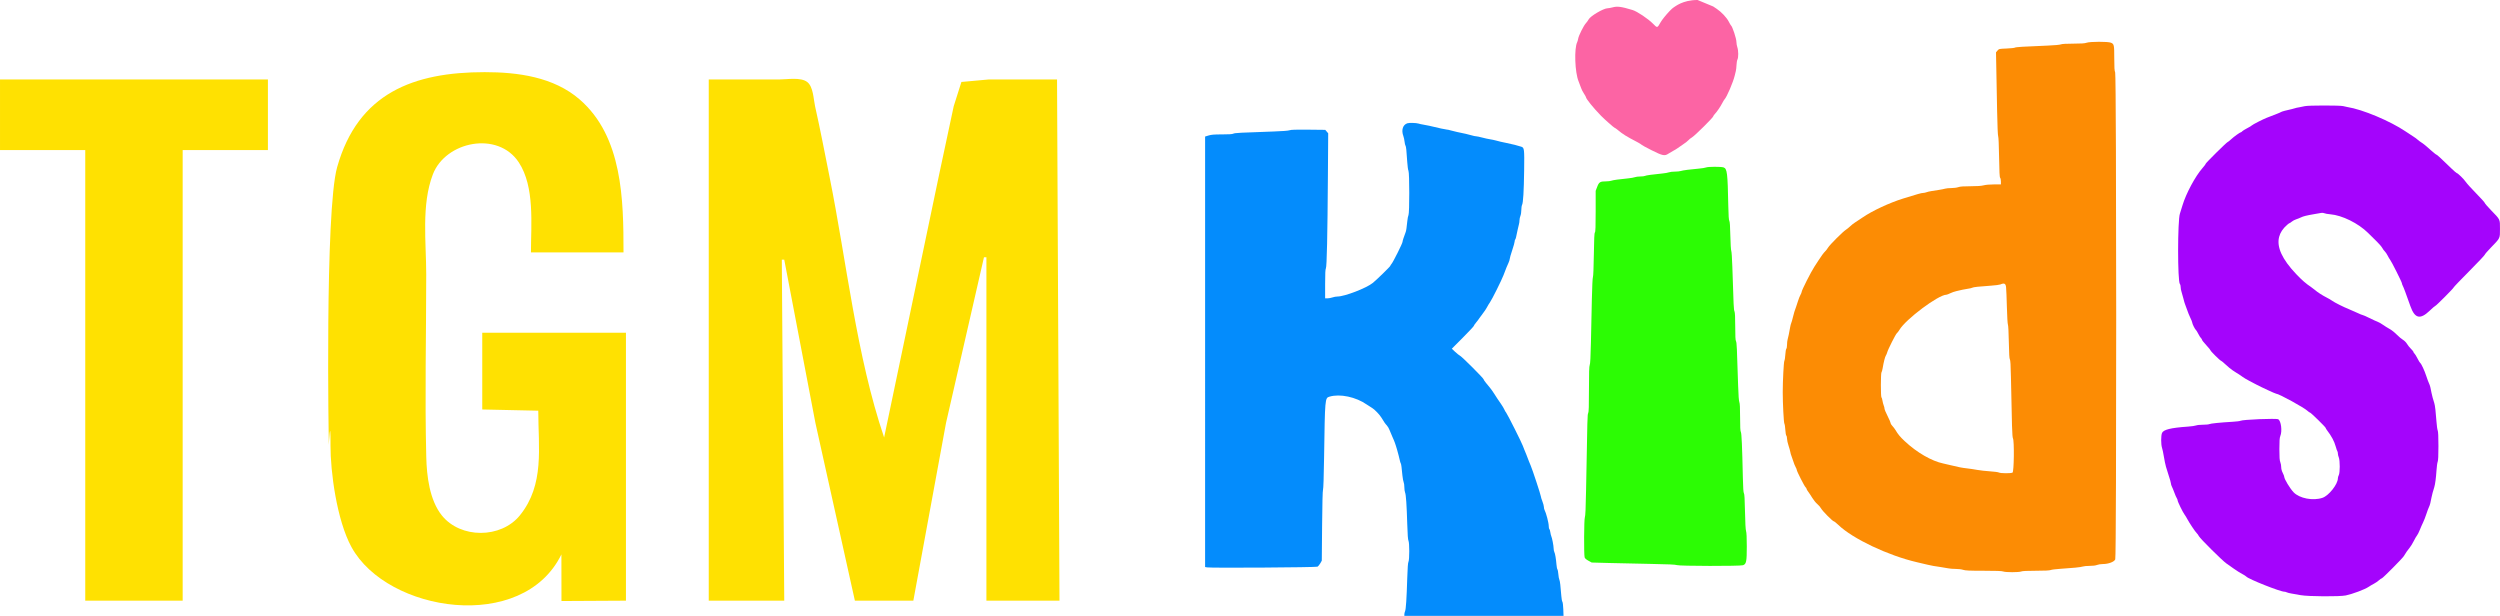
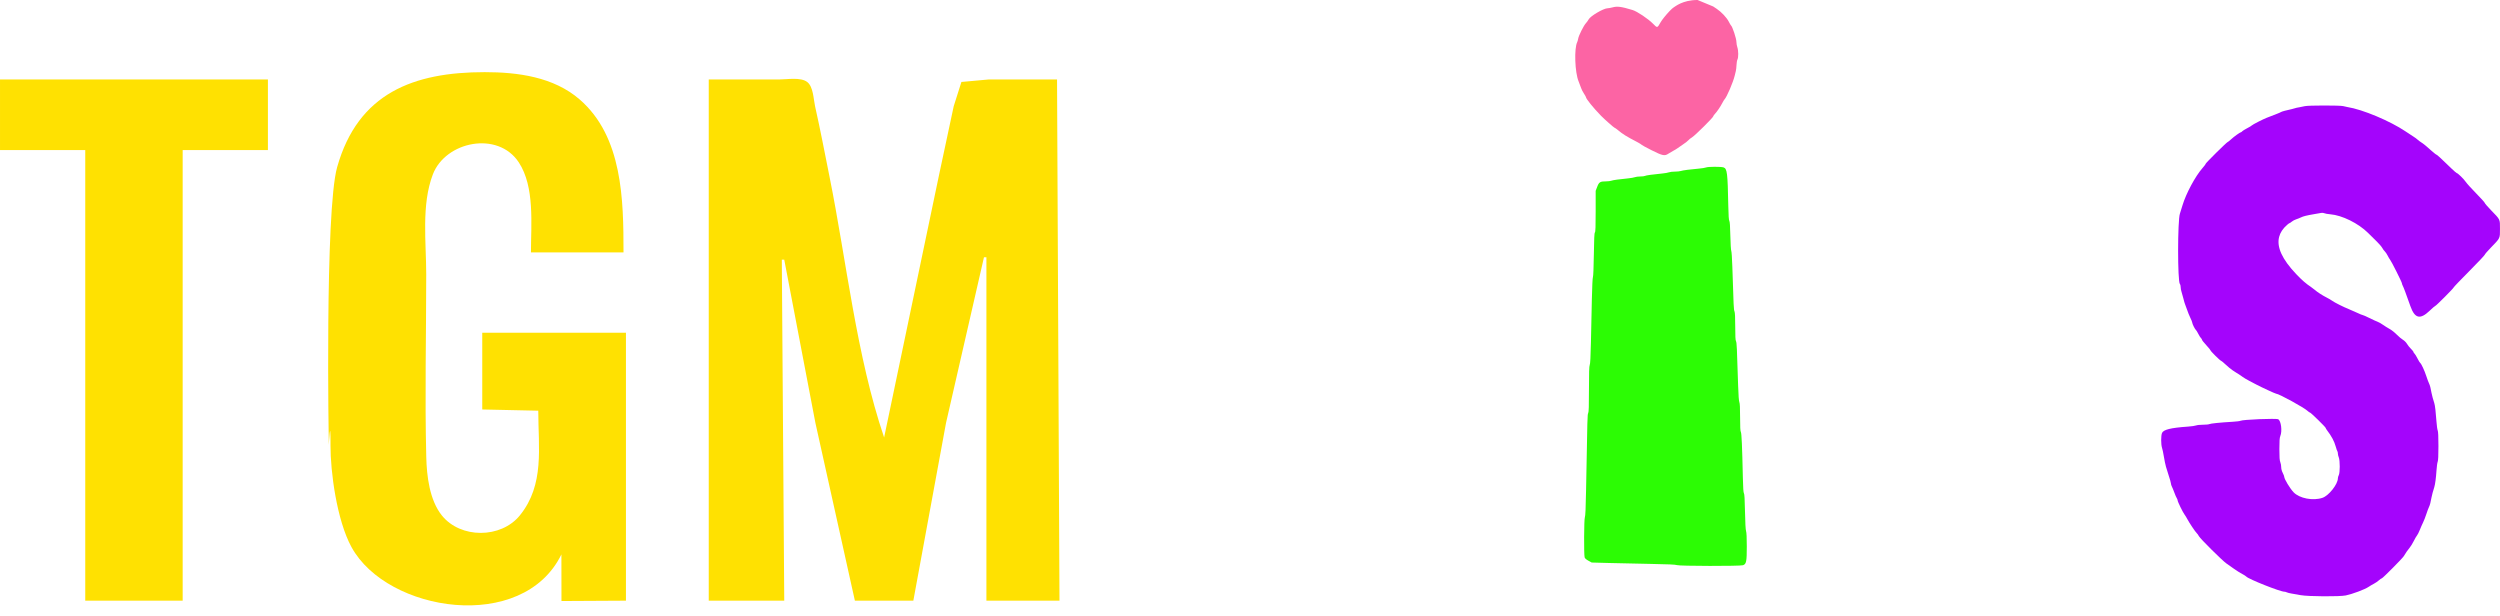
<svg xmlns="http://www.w3.org/2000/svg" version="1.1" width="448.155" height="110.398" viewBox="0,0,448.155,110.398">
  <g transform="translate(-15.923,-124.801)">
    <g data-paper-data="{&quot;isPaintingLayer&quot;:true}" stroke-linecap="butt" stroke-linejoin="miter" stroke-miterlimit="10" stroke-dasharray="" stroke-dashoffset="0" style="mix-blend-mode: normal">
-       <path d="M389.959,132.464c0.613,-0.221 3.843,-0.23 4.365,-0.012c0.573,0.24 0.606,0.389 0.606,2.775c0,1.689 0.037,2.266 0.164,2.57c0.237,0.568 0.251,86.715 0.014,87.281c-0.186,0.446 -1.232,0.836 -2.242,0.836c-0.352,0 -0.817,0.074 -1.032,0.164c-0.244,0.102 -0.742,0.164 -1.317,0.164c-0.509,0 -1.063,0.053 -1.232,0.117c-0.319,0.121 -1.869,0.278 -4.131,0.418c-0.721,0.045 -1.449,0.139 -1.619,0.21c-0.204,0.085 -1.095,0.129 -2.642,0.129c-1.554,0 -2.437,0.043 -2.642,0.129c-0.406,0.171 -2.831,0.171 -3.236,0c-0.214,-0.09 -1.287,-0.129 -3.509,-0.129c-2.567,0 -3.294,-0.033 -3.666,-0.164c-0.262,-0.093 -0.839,-0.164 -1.323,-0.164c-0.472,0 -1.068,-0.046 -1.324,-0.103c-0.257,-0.057 -0.859,-0.158 -1.34,-0.226c-1.107,-0.154 -1.729,-0.265 -2.349,-0.416c-0.27,-0.066 -1.155,-0.274 -1.966,-0.463c-5.153,-1.198 -11.489,-4.203 -14.053,-6.664c-0.371,-0.357 -0.735,-0.649 -0.808,-0.649c-0.212,0 -2.071,-1.871 -2.297,-2.312c-0.113,-0.22 -0.416,-0.574 -0.673,-0.787c-0.257,-0.213 -0.663,-0.711 -0.904,-1.108c-0.24,-0.397 -0.572,-0.898 -0.737,-1.112c-0.165,-0.215 -0.301,-0.452 -0.301,-0.526c0,-0.074 -0.078,-0.2 -0.174,-0.28c-0.204,-0.169 -1.574,-2.864 -1.574,-3.097c0,-0.087 -0.095,-0.322 -0.211,-0.52c-0.117,-0.199 -0.317,-0.706 -0.446,-1.126c-0.129,-0.42 -0.277,-0.844 -0.327,-0.942c-0.051,-0.098 -0.126,-0.369 -0.167,-0.601c-0.041,-0.233 -0.192,-0.771 -0.335,-1.196c-0.144,-0.425 -0.261,-0.968 -0.261,-1.207c0,-0.239 -0.057,-0.491 -0.127,-0.561c-0.07,-0.07 -0.15,-0.534 -0.178,-1.032c-0.028,-0.498 -0.106,-1.003 -0.174,-1.124c-0.117,-0.208 -0.291,-3.571 -0.291,-5.626c0,-2.055 0.174,-5.417 0.291,-5.626c0.068,-0.12 0.146,-0.626 0.174,-1.124c0.028,-0.497 0.107,-0.962 0.178,-1.032c0.07,-0.07 0.127,-0.396 0.127,-0.726c0,-0.329 0.045,-0.749 0.101,-0.934c0.117,-0.391 0.304,-1.287 0.443,-2.133c0.054,-0.328 0.147,-0.696 0.207,-0.819c0.06,-0.122 0.189,-0.567 0.287,-0.988c0.162,-0.698 0.375,-1.396 0.601,-1.966c0.048,-0.12 0.193,-0.563 0.323,-0.983c0.131,-0.421 0.332,-0.927 0.449,-1.126c0.116,-0.199 0.211,-0.436 0.211,-0.527c0,-0.28 1.648,-3.537 2.287,-4.52c0.332,-0.511 0.653,-1.006 0.715,-1.101c0.539,-0.836 0.952,-1.399 1.194,-1.623c0.158,-0.147 0.405,-0.466 0.55,-0.71c0.289,-0.487 2.651,-2.848 3.174,-3.173c0.18,-0.112 0.533,-0.398 0.785,-0.636c0.251,-0.239 0.628,-0.537 0.839,-0.664c0.21,-0.127 0.84,-0.544 1.4,-0.928c1.733,-1.187 4.791,-2.613 7.245,-3.379c2.577,-0.804 3.286,-1.003 3.577,-1.003c0.158,0 0.425,-0.055 0.594,-0.121c0.169,-0.067 0.578,-0.164 0.908,-0.215c0.331,-0.052 0.945,-0.148 1.365,-0.213c0.421,-0.065 0.916,-0.165 1.1,-0.222c0.185,-0.057 0.682,-0.103 1.106,-0.103c0.424,0 0.98,-0.074 1.235,-0.164c0.338,-0.12 0.935,-0.164 2.193,-0.164c1.184,0 1.927,-0.052 2.358,-0.164c0.38,-0.099 1.118,-0.164 1.862,-0.164h1.233v-0.525c0,-0.288 -0.062,-0.586 -0.136,-0.66c-0.102,-0.102 -0.151,-1.058 -0.191,-3.709c-0.033,-2.102 -0.1,-3.64 -0.164,-3.736c-0.064,-0.097 -0.143,-1.968 -0.192,-4.588c-0.046,-2.433 -0.109,-5.784 -0.14,-7.446l-0.057,-3.021l0.267,-0.31c0.261,-0.303 0.299,-0.312 1.614,-0.365c0.741,-0.03 1.421,-0.103 1.512,-0.162c0.157,-0.104 1.558,-0.191 5.898,-0.365c1.153,-0.046 2.154,-0.138 2.329,-0.214c0.201,-0.086 0.971,-0.133 2.239,-0.133c1.404,-0.002 2.051,-0.045 2.369,-0.16M375.537,176.293c-0.078,-0.686 -0.322,-0.803 -1.035,-0.497c-0.15,0.064 -0.887,0.16 -1.638,0.211c-2.197,0.15 -3.214,0.261 -3.388,0.37c-0.089,0.056 -0.409,0.132 -0.709,0.171c-0.301,0.038 -0.768,0.122 -1.038,0.188c-0.27,0.066 -0.761,0.178 -1.092,0.25c-0.33,0.071 -0.833,0.246 -1.116,0.388c-0.283,0.142 -0.585,0.258 -0.671,0.258c-1.432,0 -7.303,4.389 -8.433,6.303c-0.149,0.252 -0.356,0.523 -0.461,0.601c-0.207,0.154 -1.607,2.935 -1.731,3.438c-0.042,0.17 -0.146,0.417 -0.232,0.55c-0.165,0.255 -0.405,1.193 -0.58,2.268c-0.059,0.359 -0.155,0.7 -0.214,0.759c-0.14,0.14 -0.144,4.398 -0.005,4.484c0.057,0.035 0.138,0.295 0.18,0.578c0.042,0.283 0.143,0.674 0.225,0.868c0.081,0.194 0.147,0.46 0.147,0.589c0,0.13 0.246,0.72 0.547,1.311c0.3,0.591 0.546,1.16 0.546,1.265c0,0.104 0.143,0.339 0.318,0.522c0.175,0.183 0.408,0.485 0.519,0.67c0.503,0.844 0.839,1.251 1.708,2.066c2.148,2.015 4.813,3.555 6.904,3.988c0.24,0.05 0.83,0.187 1.311,0.305c1.469,0.36 2.039,0.471 2.949,0.57c0.481,0.052 1.292,0.174 1.802,0.269c0.511,0.095 1.543,0.211 2.294,0.258c0.751,0.046 1.473,0.143 1.604,0.214c0.295,0.161 2.153,0.174 2.445,0.017c0.264,-0.141 0.332,-5.699 0.075,-6.148c-0.134,-0.234 -0.198,-2.193 -0.361,-10.991c-0.039,-2.123 -0.095,-3.044 -0.189,-3.157c-0.095,-0.113 -0.149,-1.024 -0.188,-3.12c-0.031,-1.693 -0.101,-3.03 -0.164,-3.124c-0.061,-0.092 -0.142,-1.466 -0.185,-3.113c-0.041,-1.622 -0.107,-3.232 -0.146,-3.578" fill="#fc8c04" fill-rule="evenodd" stroke="none" stroke-width="1" />
-       <path d="M268.214,146.897c0.314,-0.103 1.588,-0.071 1.967,0.05c0.209,0.067 0.627,0.158 0.927,0.203c0.301,0.044 0.768,0.134 1.038,0.199c1.763,0.425 2.925,0.678 3.121,0.678c0.124,0 0.444,0.068 0.71,0.151c0.266,0.084 0.779,0.211 1.139,0.282c1.171,0.232 2.174,0.465 2.669,0.618c0.266,0.082 0.591,0.15 0.723,0.15c0.132,0 0.627,0.103 1.1,0.229c0.474,0.127 1.106,0.265 1.407,0.309c0.301,0.044 0.767,0.141 1.038,0.216c0.645,0.179 1.114,0.289 1.912,0.447c0.997,0.197 2.173,0.494 2.694,0.68c0.51,0.182 0.538,0.422 0.487,4.184c-0.052,3.83 -0.175,5.876 -0.375,6.244c-0.071,0.131 -0.13,0.539 -0.13,0.905c0,0.367 -0.074,0.843 -0.164,1.059c-0.091,0.216 -0.164,0.567 -0.164,0.781c0,0.214 -0.045,0.54 -0.1,0.724c-0.056,0.185 -0.156,0.606 -0.222,0.936c-0.288,1.433 -0.355,1.699 -0.45,1.797c-0.055,0.057 -0.1,0.223 -0.1,0.37c0,0.147 -0.197,0.848 -0.437,1.56c-0.241,0.711 -0.438,1.404 -0.439,1.541c-0.002,0.137 -0.107,0.469 -0.236,0.74c-0.233,0.493 -0.382,0.861 -0.884,2.185c-0.343,0.905 -2.101,4.428 -2.425,4.861c-0.135,0.18 -0.373,0.573 -0.528,0.874c-0.156,0.301 -0.482,0.792 -0.727,1.092c-0.244,0.301 -0.529,0.688 -0.634,0.861c-0.105,0.174 -0.375,0.533 -0.6,0.799c-0.226,0.266 -0.41,0.539 -0.41,0.607c0,0.068 -0.887,1.014 -1.97,2.104l-1.97,1.981l0.584,0.552c0.321,0.304 0.728,0.628 0.905,0.721c0.379,0.199 4.2,4.021 4.2,4.2c0,0.068 0.194,0.36 0.431,0.649c0.237,0.289 0.573,0.698 0.746,0.908c0.173,0.211 0.486,0.653 0.696,0.983c0.541,0.851 0.678,1.058 1.231,1.851c0.27,0.387 0.55,0.854 0.622,1.038c0.073,0.184 0.218,0.432 0.323,0.552c0.215,0.247 2.87,5.532 2.99,5.954c0.042,0.15 0.157,0.445 0.255,0.655c0.098,0.21 0.27,0.628 0.383,0.929c0.39,1.036 0.586,1.531 0.778,1.966c0.289,0.656 1.813,5.28 1.813,5.501c0,0.106 0.122,0.506 0.273,0.889c0.15,0.383 0.273,0.836 0.273,1.005c0,0.17 0.045,0.394 0.099,0.498c0.311,0.593 0.775,2.374 0.775,2.978c0,0.232 0.046,0.45 0.103,0.485c0.057,0.035 0.136,0.296 0.178,0.58c0.041,0.284 0.116,0.595 0.165,0.692c0.143,0.275 0.428,1.748 0.428,2.208c0.001,0.229 0.056,0.521 0.124,0.647c0.14,0.262 0.305,1.223 0.387,2.268c0.031,0.39 0.106,0.771 0.168,0.846c0.062,0.074 0.137,0.468 0.168,0.873c0.031,0.406 0.109,0.837 0.172,0.957c0.113,0.212 0.227,1.153 0.36,2.95c0.035,0.481 0.12,0.942 0.189,1.025c0.068,0.085 0.142,0.679 0.164,1.338l0.041,1.186h-14.268h-14.267v-0.266c0,-0.146 0.06,-0.404 0.133,-0.573c0.153,-0.354 0.276,-2.246 0.389,-5.988c0.053,-1.764 0.124,-2.7 0.216,-2.86c0.189,-0.331 0.189,-3.452 0,-3.783c-0.092,-0.161 -0.162,-1.107 -0.216,-2.915c-0.104,-3.524 -0.227,-5.338 -0.389,-5.715c-0.073,-0.169 -0.132,-0.602 -0.132,-0.963c0,-0.36 -0.055,-0.758 -0.122,-0.883c-0.067,-0.125 -0.168,-0.675 -0.226,-1.222c-0.057,-0.547 -0.131,-1.241 -0.162,-1.541c-0.032,-0.301 -0.096,-0.595 -0.143,-0.656c-0.047,-0.06 -0.117,-0.281 -0.156,-0.492c-0.039,-0.21 -0.14,-0.628 -0.225,-0.929c-0.085,-0.3 -0.211,-0.767 -0.282,-1.038c-0.071,-0.27 -0.169,-0.59 -0.218,-0.71c-0.049,-0.121 -0.125,-0.342 -0.167,-0.492c-0.043,-0.15 -0.237,-0.617 -0.432,-1.038c-0.195,-0.42 -0.433,-0.986 -0.529,-1.256c-0.096,-0.27 -0.311,-0.637 -0.477,-0.813c-0.295,-0.315 -0.515,-0.63 -0.957,-1.376c-0.327,-0.551 -1.258,-1.519 -1.692,-1.761c-0.211,-0.117 -0.629,-0.386 -0.93,-0.597c-1.95,-1.372 -4.829,-1.985 -6.702,-1.425c-0.815,0.244 -0.812,0.21 -0.972,10.997c-0.049,3.353 -0.124,5.581 -0.19,5.681c-0.068,0.102 -0.13,2.534 -0.164,6.444l-0.055,6.281l-0.271,0.474c-0.15,0.261 -0.371,0.531 -0.492,0.601c-0.235,0.135 -19.094,0.256 -19.801,0.127l-0.355,-0.065l0.001,-38.583l0.001,-38.583l0.627,-0.193c0.493,-0.151 1.01,-0.193 2.409,-0.191c1.22,0.001 1.858,-0.041 2.021,-0.133c0.234,-0.133 1.314,-0.191 7.285,-0.392c1.525,-0.051 2.586,-0.135 2.797,-0.219c0.25,-0.101 1.13,-0.128 3.368,-0.104l3.03,0.033l0.265,0.308l0.265,0.308l-0.052,7.502c-0.075,10.899 -0.194,16.407 -0.361,16.698c-0.099,0.172 -0.137,0.953 -0.137,2.813v2.574h0.424c0.233,0 0.632,-0.074 0.887,-0.164c0.255,-0.09 0.663,-0.164 0.905,-0.164c1.277,0 5.195,-1.51 6.341,-2.444c0.706,-0.575 3.131,-2.945 3.131,-3.059c0,-0.059 0.093,-0.209 0.208,-0.333c0.279,-0.302 1.977,-3.7 1.977,-3.956c0.001,-0.167 0.236,-0.894 0.577,-1.786c0.086,-0.225 0.181,-0.874 0.28,-1.912c0.046,-0.481 0.142,-0.981 0.214,-1.112c0.187,-0.345 0.184,-7.599 -0.004,-7.934c-0.074,-0.131 -0.172,-0.829 -0.217,-1.549c-0.136,-2.146 -0.209,-2.833 -0.318,-2.965c-0.057,-0.069 -0.131,-0.388 -0.164,-0.71c-0.033,-0.322 -0.129,-0.77 -0.215,-0.997c-0.402,-1.072 -0.103,-2.032 0.72,-2.302" fill="#048cfc" fill-rule="evenodd" stroke="none" stroke-width="1" />
      <path d="M429.121,143.827c0.532,-0.146 6.279,-0.152 6.827,-0.007c0.241,0.064 0.584,0.139 0.765,0.167c2.715,0.422 7.683,2.507 10.468,4.392c0.591,0.4 1.243,0.83 1.45,0.955c0.207,0.125 0.51,0.35 0.674,0.499c0.164,0.149 0.446,0.362 0.626,0.472c0.404,0.247 0.924,0.673 1.909,1.56c0.417,0.375 0.815,0.682 0.885,0.682c0.07,0 0.879,0.738 1.797,1.639c0.276,0.271 0.542,0.527 0.781,0.753c0.556,0.525 0.966,0.885 1.014,0.885c0.192,0 1.298,1.086 1.67,1.639c0.182,0.27 1.012,1.183 1.844,2.029c0.832,0.846 1.513,1.603 1.513,1.682c0,0.08 0.505,0.666 1.122,1.303c1.682,1.736 1.609,1.585 1.609,3.346c0,1.751 0.067,1.615 -1.66,3.395c-0.588,0.607 -1.071,1.168 -1.071,1.248c0,0.079 -1.254,1.406 -2.786,2.949c-1.532,1.542 -2.786,2.853 -2.786,2.913c0,0.138 -3.16,3.312 -3.299,3.312c-0.057,0 -0.511,0.389 -1.008,0.866c-1.699,1.627 -2.66,1.399 -3.447,-0.819c-0.879,-2.481 -1.182,-3.292 -1.354,-3.625c-0.097,-0.189 -0.178,-0.416 -0.178,-0.505c0,-0.194 -1.883,-3.943 -2.11,-4.202c-0.088,-0.099 -0.282,-0.427 -0.433,-0.727c-0.15,-0.301 -0.382,-0.644 -0.515,-0.765c-0.133,-0.12 -0.333,-0.39 -0.443,-0.601c-0.11,-0.21 -0.536,-0.711 -0.944,-1.114c-0.409,-0.402 -1.137,-1.121 -1.617,-1.597c-1.744,-1.727 -4.655,-3.165 -6.751,-3.335c-0.468,-0.038 -0.953,-0.123 -1.078,-0.19c-0.124,-0.066 -0.38,-0.093 -0.568,-0.059c-0.189,0.034 -0.761,0.133 -1.271,0.221c-1.367,0.234 -1.938,0.377 -2.385,0.596c-0.22,0.108 -0.604,0.261 -0.852,0.339c-0.249,0.078 -0.588,0.259 -0.754,0.402c-0.166,0.143 -0.342,0.26 -0.391,0.26c-0.049,0 -0.263,0.153 -0.477,0.341c-0.745,0.654 -1.217,1.37 -1.416,2.154c-0.461,1.822 0.552,4.012 3.053,6.647c1.046,1.102 1.74,1.706 2.704,2.352c0.244,0.163 0.546,0.393 0.673,0.51c0.364,0.339 1.374,0.991 2.086,1.347c0.36,0.18 0.804,0.439 0.985,0.575c0.411,0.308 2.053,1.132 3.019,1.515c0.4,0.158 1.087,0.46 1.526,0.671c0.44,0.211 0.863,0.383 0.941,0.383c0.078,0 0.62,0.239 1.205,0.531c0.585,0.292 1.235,0.59 1.446,0.662c0.21,0.071 0.652,0.322 0.983,0.557c0.33,0.234 0.871,0.572 1.201,0.75c0.331,0.178 0.896,0.624 1.256,0.993c0.36,0.368 0.863,0.791 1.117,0.94c0.262,0.154 0.578,0.47 0.732,0.732c0.149,0.254 0.469,0.656 0.713,0.893c0.244,0.238 0.443,0.49 0.443,0.56c0,0.071 0.078,0.193 0.173,0.272c0.095,0.079 0.339,0.475 0.543,0.879c0.204,0.404 0.422,0.767 0.485,0.806c0.198,0.122 0.784,1.382 1.108,2.382c0.172,0.529 0.388,1.107 0.479,1.285c0.158,0.305 0.328,0.949 0.445,1.686c0.056,0.351 0.317,1.318 0.502,1.857c0.13,0.379 0.281,1.668 0.398,3.386c0.045,0.661 0.141,1.34 0.213,1.509c0.09,0.21 0.132,1.1 0.132,2.806c0,1.706 -0.042,2.596 -0.132,2.805c-0.072,0.169 -0.167,0.848 -0.211,1.509c-0.094,1.421 -0.25,2.603 -0.403,3.059c-0.189,0.563 -0.445,1.515 -0.5,1.857c-0.117,0.736 -0.287,1.381 -0.445,1.685c-0.092,0.178 -0.308,0.756 -0.479,1.285c-0.172,0.529 -0.436,1.208 -0.588,1.508c-0.152,0.301 -0.411,0.89 -0.576,1.311c-0.165,0.421 -0.387,0.863 -0.493,0.983c-0.106,0.12 -0.37,0.573 -0.586,1.005c-0.216,0.433 -0.53,0.949 -0.698,1.147c-0.33,0.389 -0.867,1.162 -1.096,1.577c-0.194,0.353 -3.783,3.972 -3.938,3.972c-0.068,0 -0.309,0.165 -0.534,0.368c-0.226,0.202 -0.631,0.479 -0.902,0.616c-0.27,0.136 -0.696,0.388 -0.945,0.558c-0.649,0.445 -2.891,1.286 -4.08,1.531c-1.122,0.231 -6.738,0.197 -8.083,-0.048c-0.57,-0.104 -1.323,-0.237 -1.672,-0.296c-0.348,-0.058 -0.726,-0.155 -0.839,-0.216c-0.113,-0.06 -0.301,-0.11 -0.418,-0.11c-0.756,0 -6.45,-2.264 -6.823,-2.712c-0.066,-0.08 -0.394,-0.288 -0.728,-0.461c-0.334,-0.173 -1.009,-0.599 -1.5,-0.947c-0.491,-0.348 -1.103,-0.779 -1.36,-0.959c-0.725,-0.508 -4.676,-4.431 -4.903,-4.868c-0.111,-0.214 -0.287,-0.46 -0.391,-0.546c-0.226,-0.187 -1.386,-1.923 -1.707,-2.552c-0.125,-0.245 -0.338,-0.593 -0.475,-0.773c-0.316,-0.417 -1.249,-2.331 -1.249,-2.562c0,-0.096 -0.068,-0.272 -0.15,-0.39c-0.082,-0.119 -0.274,-0.56 -0.427,-0.98c-0.153,-0.421 -0.355,-0.912 -0.45,-1.093c-0.095,-0.18 -0.174,-0.438 -0.174,-0.572c-0.001,-0.135 -0.18,-0.774 -0.399,-1.42c-0.219,-0.647 -0.436,-1.348 -0.484,-1.558c-0.047,-0.211 -0.135,-0.579 -0.194,-0.819c-0.06,-0.24 -0.164,-0.805 -0.232,-1.256c-0.068,-0.45 -0.195,-1.041 -0.282,-1.311c-0.203,-0.63 -0.205,-2.186 -0.004,-2.667c0.255,-0.61 1.562,-0.933 4.654,-1.148c0.631,-0.044 1.285,-0.138 1.454,-0.208c0.169,-0.07 0.725,-0.128 1.236,-0.128c0.511,0 1.021,-0.049 1.136,-0.11c0.214,-0.115 1.974,-0.292 4.148,-0.418c0.691,-0.04 1.327,-0.118 1.414,-0.174c0.346,-0.223 6.424,-0.471 6.785,-0.278c0.521,0.279 0.75,2.122 0.376,3.018c-0.125,0.298 -0.164,0.855 -0.164,2.332c0,1.477 0.039,2.033 0.164,2.332c0.09,0.216 0.164,0.616 0.164,0.891c0,0.315 0.1,0.697 0.273,1.038c0.15,0.297 0.273,0.616 0.273,0.71c0,0.391 1.024,2.083 1.674,2.768c1.045,1.099 3.48,1.567 5.175,0.995c1.138,-0.384 2.762,-2.439 2.765,-3.499c0,-0.145 0.074,-0.404 0.164,-0.577c0.227,-0.436 0.227,-2.621 -0.001,-3.166c-0.091,-0.216 -0.164,-0.532 -0.164,-0.702c0,-0.17 -0.042,-0.356 -0.093,-0.413c-0.051,-0.057 -0.179,-0.423 -0.286,-0.814c-0.261,-0.96 -0.76,-1.896 -1.583,-2.967c-0.122,-0.16 -0.223,-0.334 -0.223,-0.388c0,-0.142 -2.674,-2.762 -2.818,-2.762c-0.067,0 -0.234,-0.112 -0.373,-0.249c-0.607,-0.603 -5.223,-3.138 -5.714,-3.138c-0.133,0 -2.614,-1.147 -3.548,-1.641c-0.21,-0.111 -0.776,-0.409 -1.256,-0.66c-0.481,-0.252 -1.003,-0.562 -1.161,-0.69c-0.157,-0.127 -0.45,-0.33 -0.65,-0.45c-0.2,-0.12 -0.439,-0.268 -0.533,-0.33c-0.093,-0.061 -0.39,-0.255 -0.66,-0.432c-0.27,-0.176 -0.819,-0.63 -1.219,-1.009c-0.399,-0.378 -0.775,-0.688 -0.835,-0.688c-0.142,0 -1.879,-1.72 -1.879,-1.86c0,-0.06 -0.344,-0.48 -0.764,-0.933c-0.421,-0.454 -0.765,-0.89 -0.765,-0.969c0,-0.079 -0.078,-0.208 -0.173,-0.287c-0.095,-0.079 -0.315,-0.425 -0.489,-0.77c-0.174,-0.345 -0.367,-0.658 -0.43,-0.697c-0.155,-0.096 -0.656,-1.099 -0.656,-1.313c0,-0.096 -0.149,-0.474 -0.33,-0.84c-0.182,-0.366 -0.454,-1.039 -0.605,-1.495c-0.151,-0.457 -0.316,-0.904 -0.364,-0.995c-0.049,-0.091 -0.176,-0.533 -0.284,-0.983c-0.108,-0.45 -0.262,-1.004 -0.344,-1.231c-0.082,-0.226 -0.148,-0.598 -0.148,-0.825c0,-0.227 -0.062,-0.474 -0.137,-0.55c-0.429,-0.428 -0.424,-11.425 0.005,-12.633c0.064,-0.18 0.27,-0.844 0.458,-1.475c0.625,-2.097 2.315,-5.248 3.578,-6.671c0.316,-0.355 0.573,-0.703 0.573,-0.774c0,-0.143 3.817,-3.915 3.961,-3.915c0.05,0 0.322,-0.216 0.605,-0.481c0.518,-0.484 1.61,-1.267 1.768,-1.267c0.046,0 0.15,-0.078 0.229,-0.173c0.079,-0.095 0.474,-0.339 0.879,-0.543c0.404,-0.204 0.767,-0.422 0.807,-0.486c0.039,-0.064 0.611,-0.386 1.271,-0.717c1.101,-0.552 1.52,-0.729 3.262,-1.381c0.33,-0.124 0.653,-0.266 0.717,-0.316c0.113,-0.089 1.041,-0.341 1.993,-0.541c0.259,-0.055 0.513,-0.125 0.564,-0.156c0.05,-0.031 0.379,-0.103 0.73,-0.158c0.351,-0.056 0.81,-0.15 1.021,-0.207" fill="#a404fc" fill-rule="evenodd" stroke="none" stroke-width="1" />
      <path d="M321.74,154.823c0.361,-0.157 2.713,-0.165 3.154,-0.012c0.64,0.223 0.73,0.956 0.846,6.864c0.035,1.782 0.091,2.609 0.183,2.72c0.092,0.11 0.15,0.937 0.187,2.683c0.03,1.4 0.103,2.596 0.164,2.687c0.06,0.091 0.148,1.393 0.194,2.895c0.223,7.14 0.248,7.654 0.38,7.954c0.095,0.215 0.136,1.032 0.136,2.711c0,1.722 0.038,2.471 0.136,2.642c0.134,0.234 0.17,0.984 0.385,7.994c0.052,1.688 0.129,2.732 0.216,2.929c0.095,0.215 0.136,1.03 0.136,2.711c0,1.722 0.038,2.471 0.136,2.642c0.137,0.239 0.234,2.467 0.362,8.261c0.039,1.773 0.097,2.61 0.189,2.72c0.094,0.113 0.15,1.072 0.192,3.283c0.038,1.996 0.107,3.262 0.192,3.506c0.086,0.252 0.131,1.191 0.131,2.756c0,2.715 -0.088,3.148 -0.681,3.355c-0.511,0.178 -11.442,0.16 -11.847,-0.02c-0.218,-0.097 -1.569,-0.16 -4.677,-0.215c-2.403,-0.043 -5.77,-0.117 -7.483,-0.164l-3.113,-0.085l-0.597,-0.328c-0.397,-0.218 -0.622,-0.42 -0.672,-0.601c-0.143,-0.523 -0.109,-6.841 0.04,-7.176c0.097,-0.219 0.16,-1.607 0.218,-4.84c0.24,-13.411 0.245,-13.599 0.383,-13.839c0.103,-0.179 0.136,-1.247 0.136,-4.28c0,-2.996 0.035,-4.121 0.137,-4.349c0.095,-0.214 0.161,-1.457 0.217,-4.076c0.044,-2.073 0.118,-5.514 0.164,-7.647c0.048,-2.254 0.129,-3.946 0.193,-4.042c0.065,-0.097 0.131,-1.724 0.164,-4.009c0.041,-2.87 0.089,-3.88 0.192,-3.982c0.103,-0.104 0.136,-1.014 0.136,-3.799v-3.662l0.279,-0.731c0.322,-0.842 0.526,-0.966 1.587,-0.966c0.348,0 0.765,-0.051 0.927,-0.113c0.295,-0.113 1.406,-0.268 3.05,-0.427c0.481,-0.046 1.013,-0.141 1.182,-0.209c0.169,-0.068 0.602,-0.125 0.963,-0.125c0.36,0 0.743,-0.047 0.85,-0.104c0.19,-0.102 1.345,-0.262 3.123,-0.435c0.481,-0.046 1.012,-0.141 1.181,-0.209c0.169,-0.068 0.641,-0.125 1.049,-0.125c0.407,0 0.883,-0.049 1.058,-0.109c0.344,-0.119 1.713,-0.299 3.266,-0.431c0.54,-0.046 1.106,-0.136 1.256,-0.202" fill="#2cfc04" fill-rule="evenodd" stroke="none" stroke-width="1" />
      <path d="M304.972,126.128c0.868,-0.241 1.557,-0.151 3.611,0.47c0.815,0.246 2.803,1.578 3.664,2.455c0.783,0.797 0.752,0.804 1.365,-0.265c0.129,-0.225 0.351,-0.531 0.61,-0.857c0.617,-0.775 1.446,-1.66 1.748,-1.817c0.236,-0.122 1.57,-1.314 4.261,-1.314l2.804,1.161l0.635,0.424c0.845,0.563 1.797,1.579 2.167,2.313c0.165,0.327 0.335,0.62 0.379,0.649c0.263,0.184 0.985,2.378 0.985,2.997c0,0.259 0.074,0.681 0.164,0.936c0.201,0.572 0.212,1.815 0.019,2.186c-0.079,0.151 -0.155,0.593 -0.169,0.983c-0.015,0.39 -0.07,0.882 -0.124,1.092c-0.053,0.21 -0.143,0.579 -0.2,0.819c-0.274,1.165 -1.422,3.846 -1.815,4.239c-0.079,0.08 -0.253,0.363 -0.387,0.629c-0.32,0.639 -0.965,1.594 -1.339,1.983c-0.165,0.171 -0.301,0.368 -0.301,0.436c0,0.203 -3.289,3.465 -3.796,3.765c-0.255,0.151 -0.55,0.384 -0.655,0.516c-0.105,0.133 -0.535,0.47 -0.955,0.749c-0.421,0.28 -0.888,0.602 -1.038,0.716c-0.15,0.114 -0.479,0.313 -0.731,0.441c-0.252,0.128 -0.64,0.356 -0.862,0.507c-0.673,0.457 -1.027,0.386 -2.988,-0.596c-0.956,-0.479 -1.77,-0.922 -1.809,-0.986c-0.039,-0.064 -0.449,-0.313 -0.91,-0.553c-1.833,-0.956 -2.484,-1.362 -3.365,-2.097c-0.27,-0.226 -0.534,-0.41 -0.587,-0.41c-0.096,0 -1.844,-1.545 -2.43,-2.149c-1.396,-1.435 -2.702,-3.053 -2.703,-3.349c-0.001,-0.05 -0.168,-0.345 -0.373,-0.656c-0.204,-0.31 -0.422,-0.736 -0.483,-0.947c-0.062,-0.211 -0.266,-0.752 -0.456,-1.202c-0.671,-1.598 -0.823,-5.934 -0.246,-7.057c0.059,-0.114 0.134,-0.388 0.168,-0.609c0.082,-0.533 0.991,-2.352 1.382,-2.766c0.17,-0.18 0.388,-0.483 0.483,-0.673c0.304,-0.604 2.664,-1.997 3.401,-2.008c0.18,-0.003 0.574,-0.074 0.874,-0.157" fill="#fc64a4" fill-rule="evenodd" stroke="none" stroke-width="1" />
      <path d="M78.93,222.873c-2.645,-4.844 -3.78,-13.563 -3.76,-18.228c0.024,-5.737 -0.305,-0.109 -0.305,-0.109c0,0 -0.732,-41.874 1.497,-49.773c3.749,-13.287 13.713,-17.028 26.446,-17.028c5.934,0 12.356,0.848 17.026,4.894c7.714,6.683 7.861,18.017 7.861,27.415h-16.591c0,-4.986 0.711,-11.74 -2.181,-16.136c-3.753,-5.706 -13.142,-3.767 -15.408,2.164c-2.084,5.455 -1.185,12.177 -1.185,17.901c0,10.904 -0.261,21.845 0.007,32.745c0.083,3.416 0.587,7.724 2.785,10.472c3.354,4.194 10.611,4.184 14.004,-0.012c4.449,-5.503 3.289,-12.166 3.289,-18.755l-10.042,-0.218v-13.753h25.76c0,0 0,12.951 0,20.228c0,8.531 0,27.798 0,27.798c-2.318,0 -11.558,0.064 -11.558,0.064l-0.012,-8.36c-6.911,14.179 -31.239,10.396 -37.63,-1.31z" fill="#ffe101" fill-rule="nonzero" stroke="#ffe101" stroke-width="0" />
      <path d="M15.923,139.045h48.027v12.662h-15.281v80.772h-17.464v-80.772h-15.281v-12.662M155.637,139.045c1.387,0 3.807,-0.447 4.982,0.449c1.11,0.847 1.131,3.098 1.414,4.354c0.95,4.203 1.748,8.438 2.598,12.662c3.062,15.215 4.808,32.035 9.78,46.717l9.867,-47.154l2.609,-12.225l1.381,-4.354l4.917,-0.449h12.225l0.437,93.434h-13.098v-61.562h-0.437l-6.801,29.689l-5.861,31.872h-10.479l-7.078,-31.872l-5.584,-29.253h-0.437l0.437,61.125h-13.535v-93.434z" fill="#ffe101" fill-rule="nonzero" stroke="#ffe101" stroke-width="0" />
    </g>
  </g>
</svg>